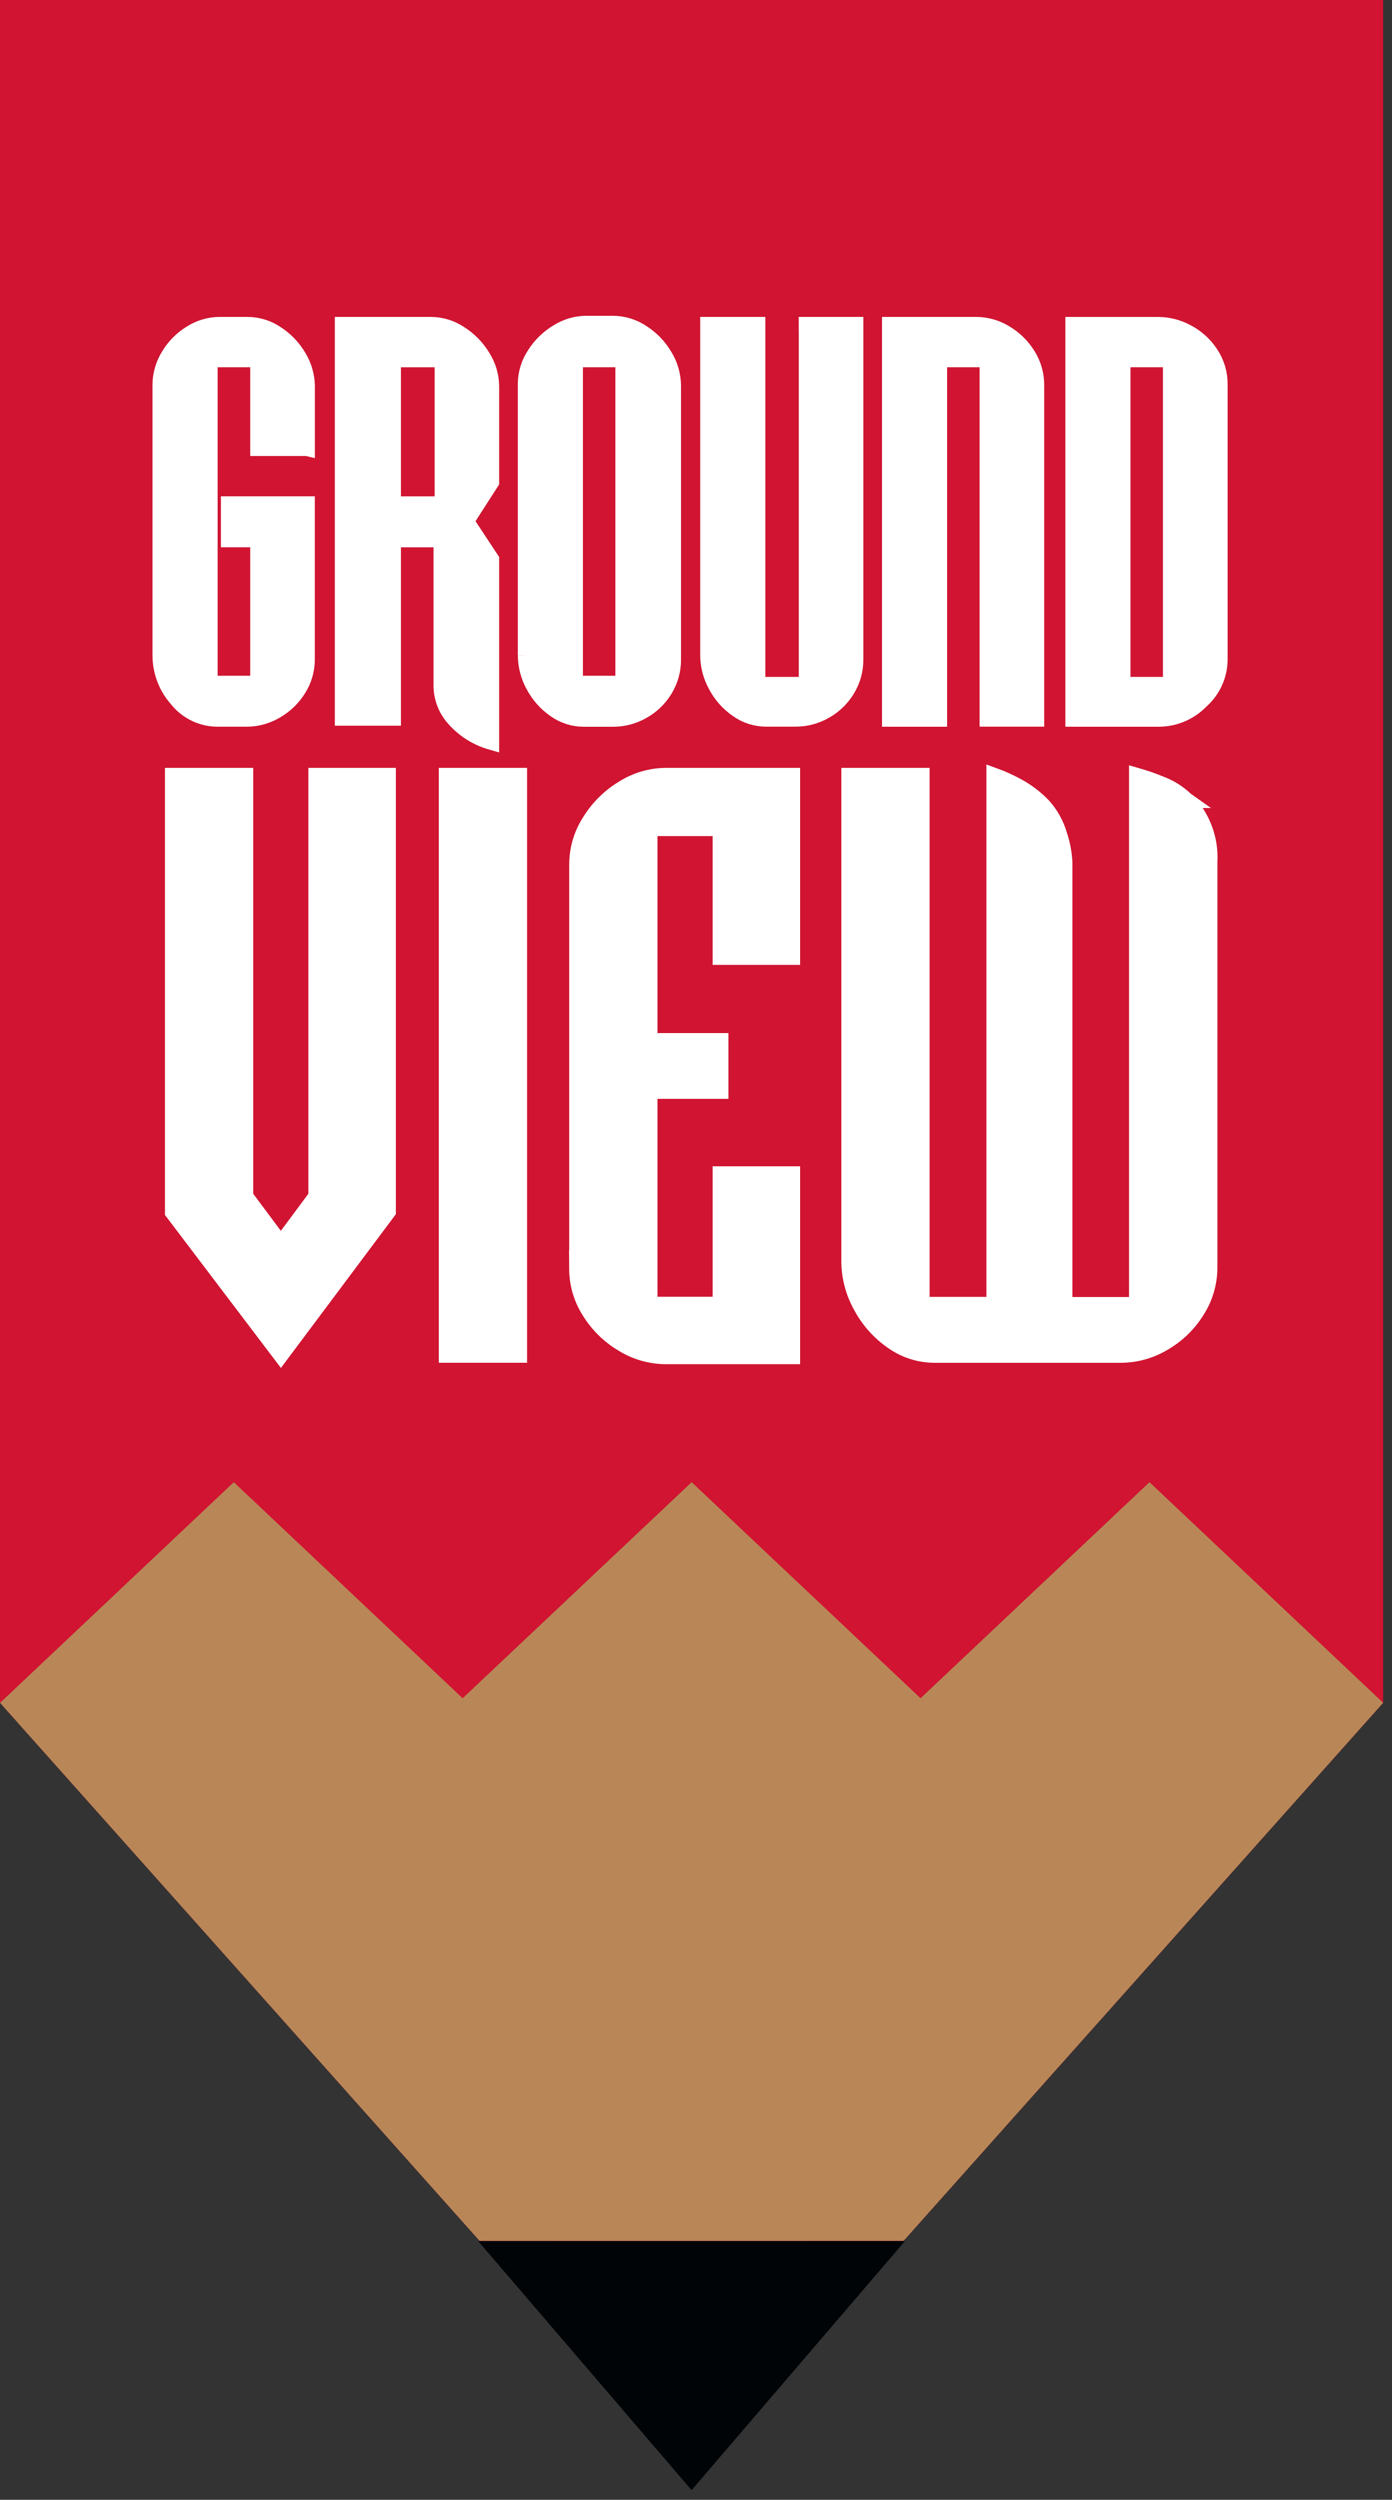
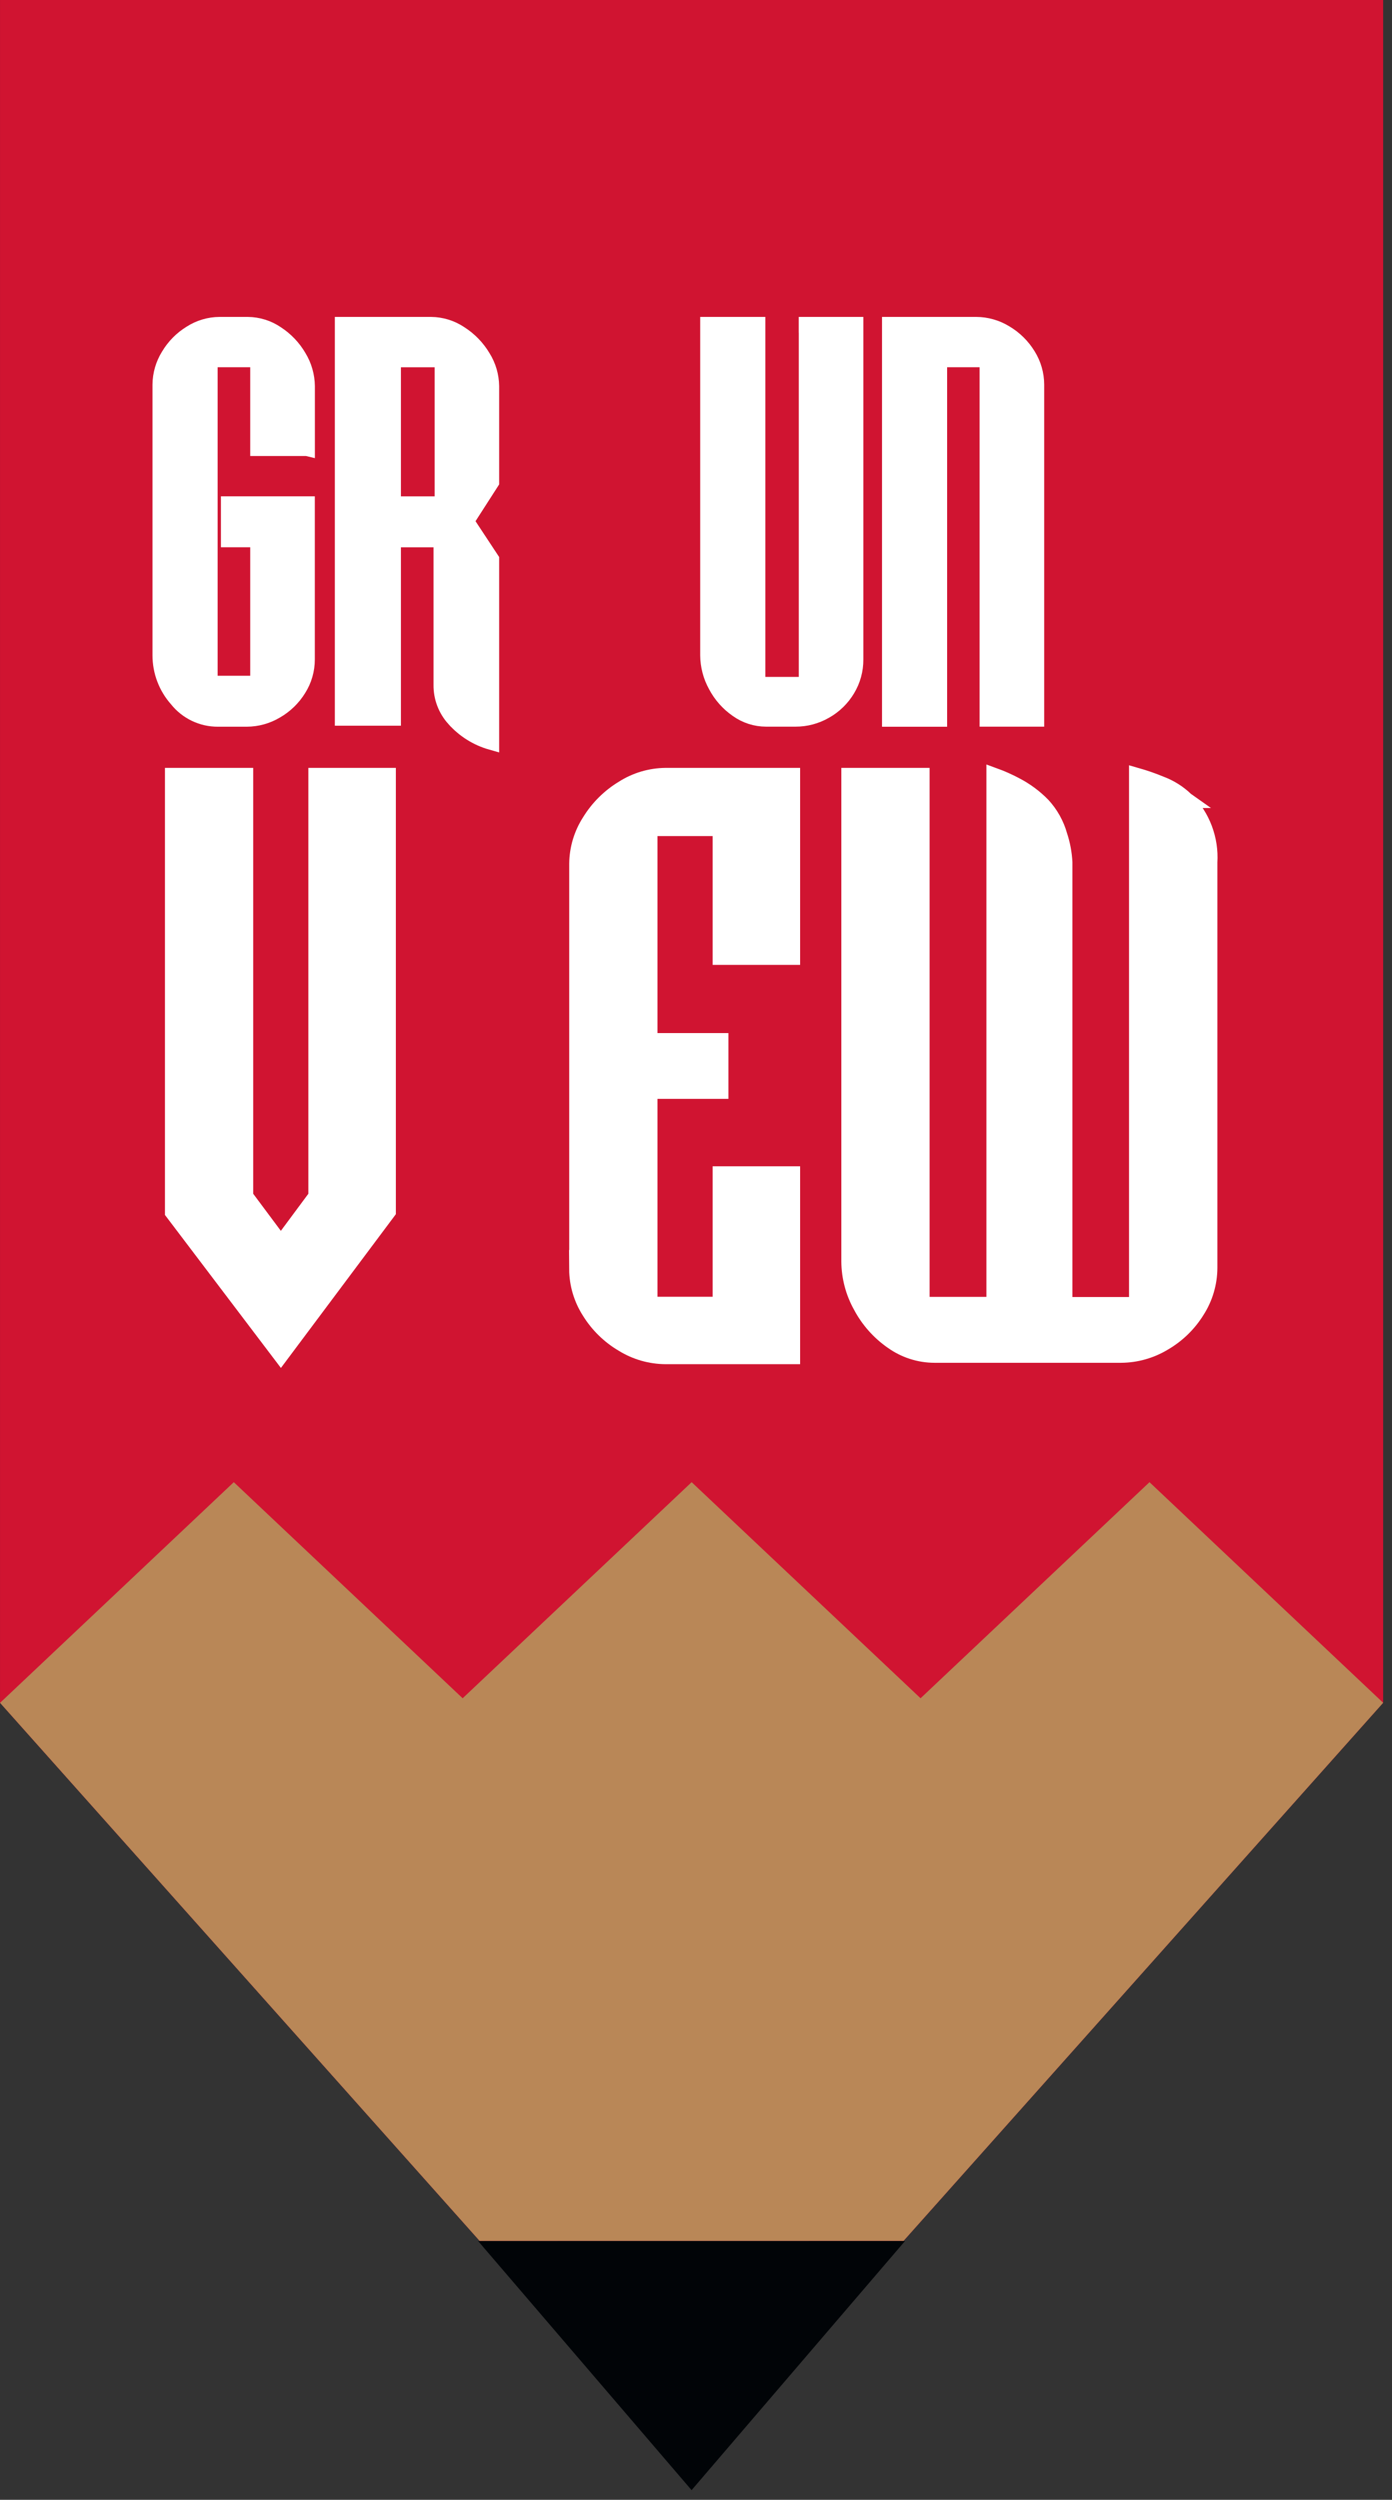
<svg xmlns="http://www.w3.org/2000/svg" width="100%" height="100%" viewBox="0 0 88 158" version="1.1" xml:space="preserve" style="fill-rule:evenodd;clip-rule:evenodd;">
  <rect x="0" y="0" width="88" height="158" fill="#333333" stroke="none" />
  <g>
    <path d="M0.001,0.001l0,107.623l30.32,34.01l26.8,0l30.32,-34.01l0,-107.623l-87.44,0Z" style="fill:#d01431;fill-rule:nonzero;" />
    <path d="M58.196,107.339l-14.471,-13.658l-14.477,13.658l-14.468,-13.658l-14.772,13.943l-0.007,0l30.319,34.01l26.8,0l30.32,-34.01l-14.771,-13.943l-14.473,13.658Z" style="fill:#b98757;fill-rule:nonzero;" />
    <path d="M30.229,141.649l13.492,15.741l13.492,-15.745l-26.984,0.004Z" style="fill:#010407;fill-rule:nonzero;" />
    <path d="M19.402,28.321l-3.083,0l0,-5.61l-3.061,0l0,20.5l3.061,0l0,-9.12l-1.853,0l0,-2.221l4.936,0l0,9.812c0.002,0.658 -0.184,1.303 -0.536,1.859c-0.35,0.57 -0.838,1.044 -1.419,1.377c-0.56,0.335 -1.199,0.512 -1.851,0.514l-1.815,0c-1.006,0.007 -1.961,-0.45 -2.586,-1.238c-0.68,-0.763 -1.055,-1.751 -1.055,-2.773l0,-17.11c0.005,-0.645 0.188,-1.275 0.528,-1.823c0.344,-0.581 0.824,-1.068 1.4,-1.42c0.541,-0.347 1.169,-0.533 1.812,-0.537l1.784,0c0.648,0.006 1.28,0.204 1.815,0.569c0.575,0.373 1.055,0.876 1.4,1.469c0.338,0.554 0.52,1.19 0.527,1.839l0,3.914l-0.004,-0.001Z" style="fill:#fff;fill-rule:nonzero;stroke:#fff;stroke-width:1px;" />
    <path d="M28.722,45.433c-0.534,-0.587 -0.826,-1.355 -0.815,-2.149l0,-9.192l-3.061,0l0,11.277l-3.178,0l0,-24.838l5.582,0c0.656,0.006 1.296,0.206 1.839,0.573c0.584,0.373 1.072,0.877 1.427,1.472c0.345,0.549 0.532,1.183 0.54,1.831l0,6.064l-1.591,2.475l1.591,2.411l0,11.54c-0.901,-0.256 -1.71,-0.764 -2.333,-1.464l-0.001,0Zm-3.876,-13.561l3.132,0l0,-9.16l-3.132,0l0,9.16Z" style="fill:#fff;fill-rule:nonzero;stroke:#fff;stroke-width:1px;" />
-     <path d="M33.235,41.421l0,-17.174c0.008,-0.645 0.199,-1.274 0.551,-1.814c0.362,-0.584 0.858,-1.074 1.446,-1.429c0.539,-0.346 1.165,-0.535 1.806,-0.544l1.72,0c0.655,0.007 1.294,0.204 1.838,0.569c0.585,0.373 1.073,0.881 1.422,1.48c0.344,0.563 0.529,1.208 0.535,1.867l0,17.31c0.005,0.662 -0.173,1.312 -0.515,1.879c-0.339,0.57 -0.822,1.041 -1.4,1.366c-0.571,0.332 -1.22,0.506 -1.881,0.505l-1.854,0c-0.652,-0.001 -1.288,-0.206 -1.818,-0.585c-0.564,-0.392 -1.026,-0.913 -1.347,-1.52c-0.324,-0.584 -0.496,-1.24 -0.5,-1.907l-0.003,-0.003Zm3.116,1.791l3.052,0l0,-20.5l-3.052,0l0,20.5Z" style="fill:#fff;fill-rule:nonzero;stroke:#fff;stroke-width:1px;" />
    <path d="M50.995,20.531l3.084,0l0,21.153c0.005,0.662 -0.173,1.312 -0.515,1.879c-0.339,0.57 -0.822,1.042 -1.4,1.366c-0.571,0.33 -1.22,0.503 -1.88,0.5l-1.854,0c-0.652,-0.001 -1.287,-0.206 -1.817,-0.585c-0.565,-0.391 -1.027,-0.912 -1.347,-1.52c-0.324,-0.584 -0.496,-1.239 -0.5,-1.907l0,-20.886l3.117,0l0,22.753l3.115,0l0,-22.753l-0.003,0Z" style="fill:#fff;fill-rule:nonzero;stroke:#fff;stroke-width:1px;" />
    <path d="M56.26,20.531l5.45,0c0.653,0.002 1.293,0.186 1.849,0.529c0.58,0.344 1.067,0.825 1.419,1.4c0.347,0.554 0.532,1.194 0.534,1.847l0,21.123l-3.083,0l0,-22.718l-3.054,0l0,22.722l-3.115,0l0,-24.9l0,-0.003Z" style="fill:#fff;fill-rule:nonzero;stroke:#fff;stroke-width:1px;" />
-     <path d="M67.851,45.433l0,-24.9l5.382,0c0.624,0.006 1.238,0.163 1.788,0.458c0.6,0.309 1.112,0.766 1.487,1.328c0.4,0.587 0.609,1.283 0.6,1.993l0,17.372c-0.005,1.002 -0.439,1.956 -1.191,2.619c-0.685,0.707 -1.624,1.114 -2.608,1.13l-5.458,0Zm3.116,-2.149l3.052,0l0,-20.573l-3.052,0l0,20.573Z" style="fill:#fff;fill-rule:nonzero;stroke:#fff;stroke-width:1px;" />
    <path d="M19.994,49.033l4.532,0l0,27.543l-6.77,9.054l-6.828,-9.007l0,-27.59l4.579,0l0,26.584l2.249,3.017l2.238,-3.017l0,-26.584Z" style="fill:#fff;fill-rule:nonzero;stroke:#fff;stroke-width:1px;" />
-     <rect x="28.241" y="49.033" width="4.579" height="36.6" style="fill:#fff;fill-rule:nonzero;stroke:#fff;stroke-width:1px;" />
    <path d="M36.485,80.219l0,-25.626c0.009,-0.948 0.287,-1.875 0.8,-2.672c0.523,-0.853 1.243,-1.569 2.1,-2.087c0.804,-0.513 1.735,-0.79 2.688,-0.8l8.009,0l0,11.45l-4.531,0l0,-8.139l-4.487,0l0,13.45l4.487,0l0,3.159l-4.487,0l0,13.508l4.487,0l0,-8.246l4.531,0l0,11.508l-8.009,0c-0.954,-0.007 -1.888,-0.276 -2.7,-0.778c-0.857,-0.504 -1.578,-1.211 -2.1,-2.058c-0.511,-0.798 -0.786,-1.725 -0.792,-2.673l0.004,0.004Z" style="fill:#fff;fill-rule:nonzero;stroke:#fff;stroke-width:1px;" />
    <path d="M74.981,50.571c1.031,1.038 1.57,2.47 1.48,3.93l0,25.624c-0.002,0.965 -0.279,1.909 -0.8,2.721c-0.521,0.842 -1.243,1.541 -2.1,2.035c-0.812,0.487 -1.739,0.748 -2.686,0.755l-11.792,0c-0.959,-0.001 -1.894,-0.302 -2.674,-0.86c-0.829,-0.576 -1.508,-1.342 -1.98,-2.234c-0.478,-0.856 -0.733,-1.819 -0.741,-2.8l0,-30.709l4.58,0l0,33.437l4.591,0l0,-33.437c0.462,0.168 0.912,0.368 1.345,0.6c0.633,0.327 1.209,0.754 1.707,1.263c0.5,0.543 0.865,1.196 1.065,1.907c0.182,0.55 0.29,1.122 0.321,1.7l0,27.975l4.578,0l0,-33.445c0.512,0.147 1.016,0.322 1.508,0.526c0.594,0.223 1.136,0.566 1.591,1.007l0.007,0.005Z" style="fill:#fff;fill-rule:nonzero;stroke:#fff;stroke-width:1px;" />
  </g>
</svg>